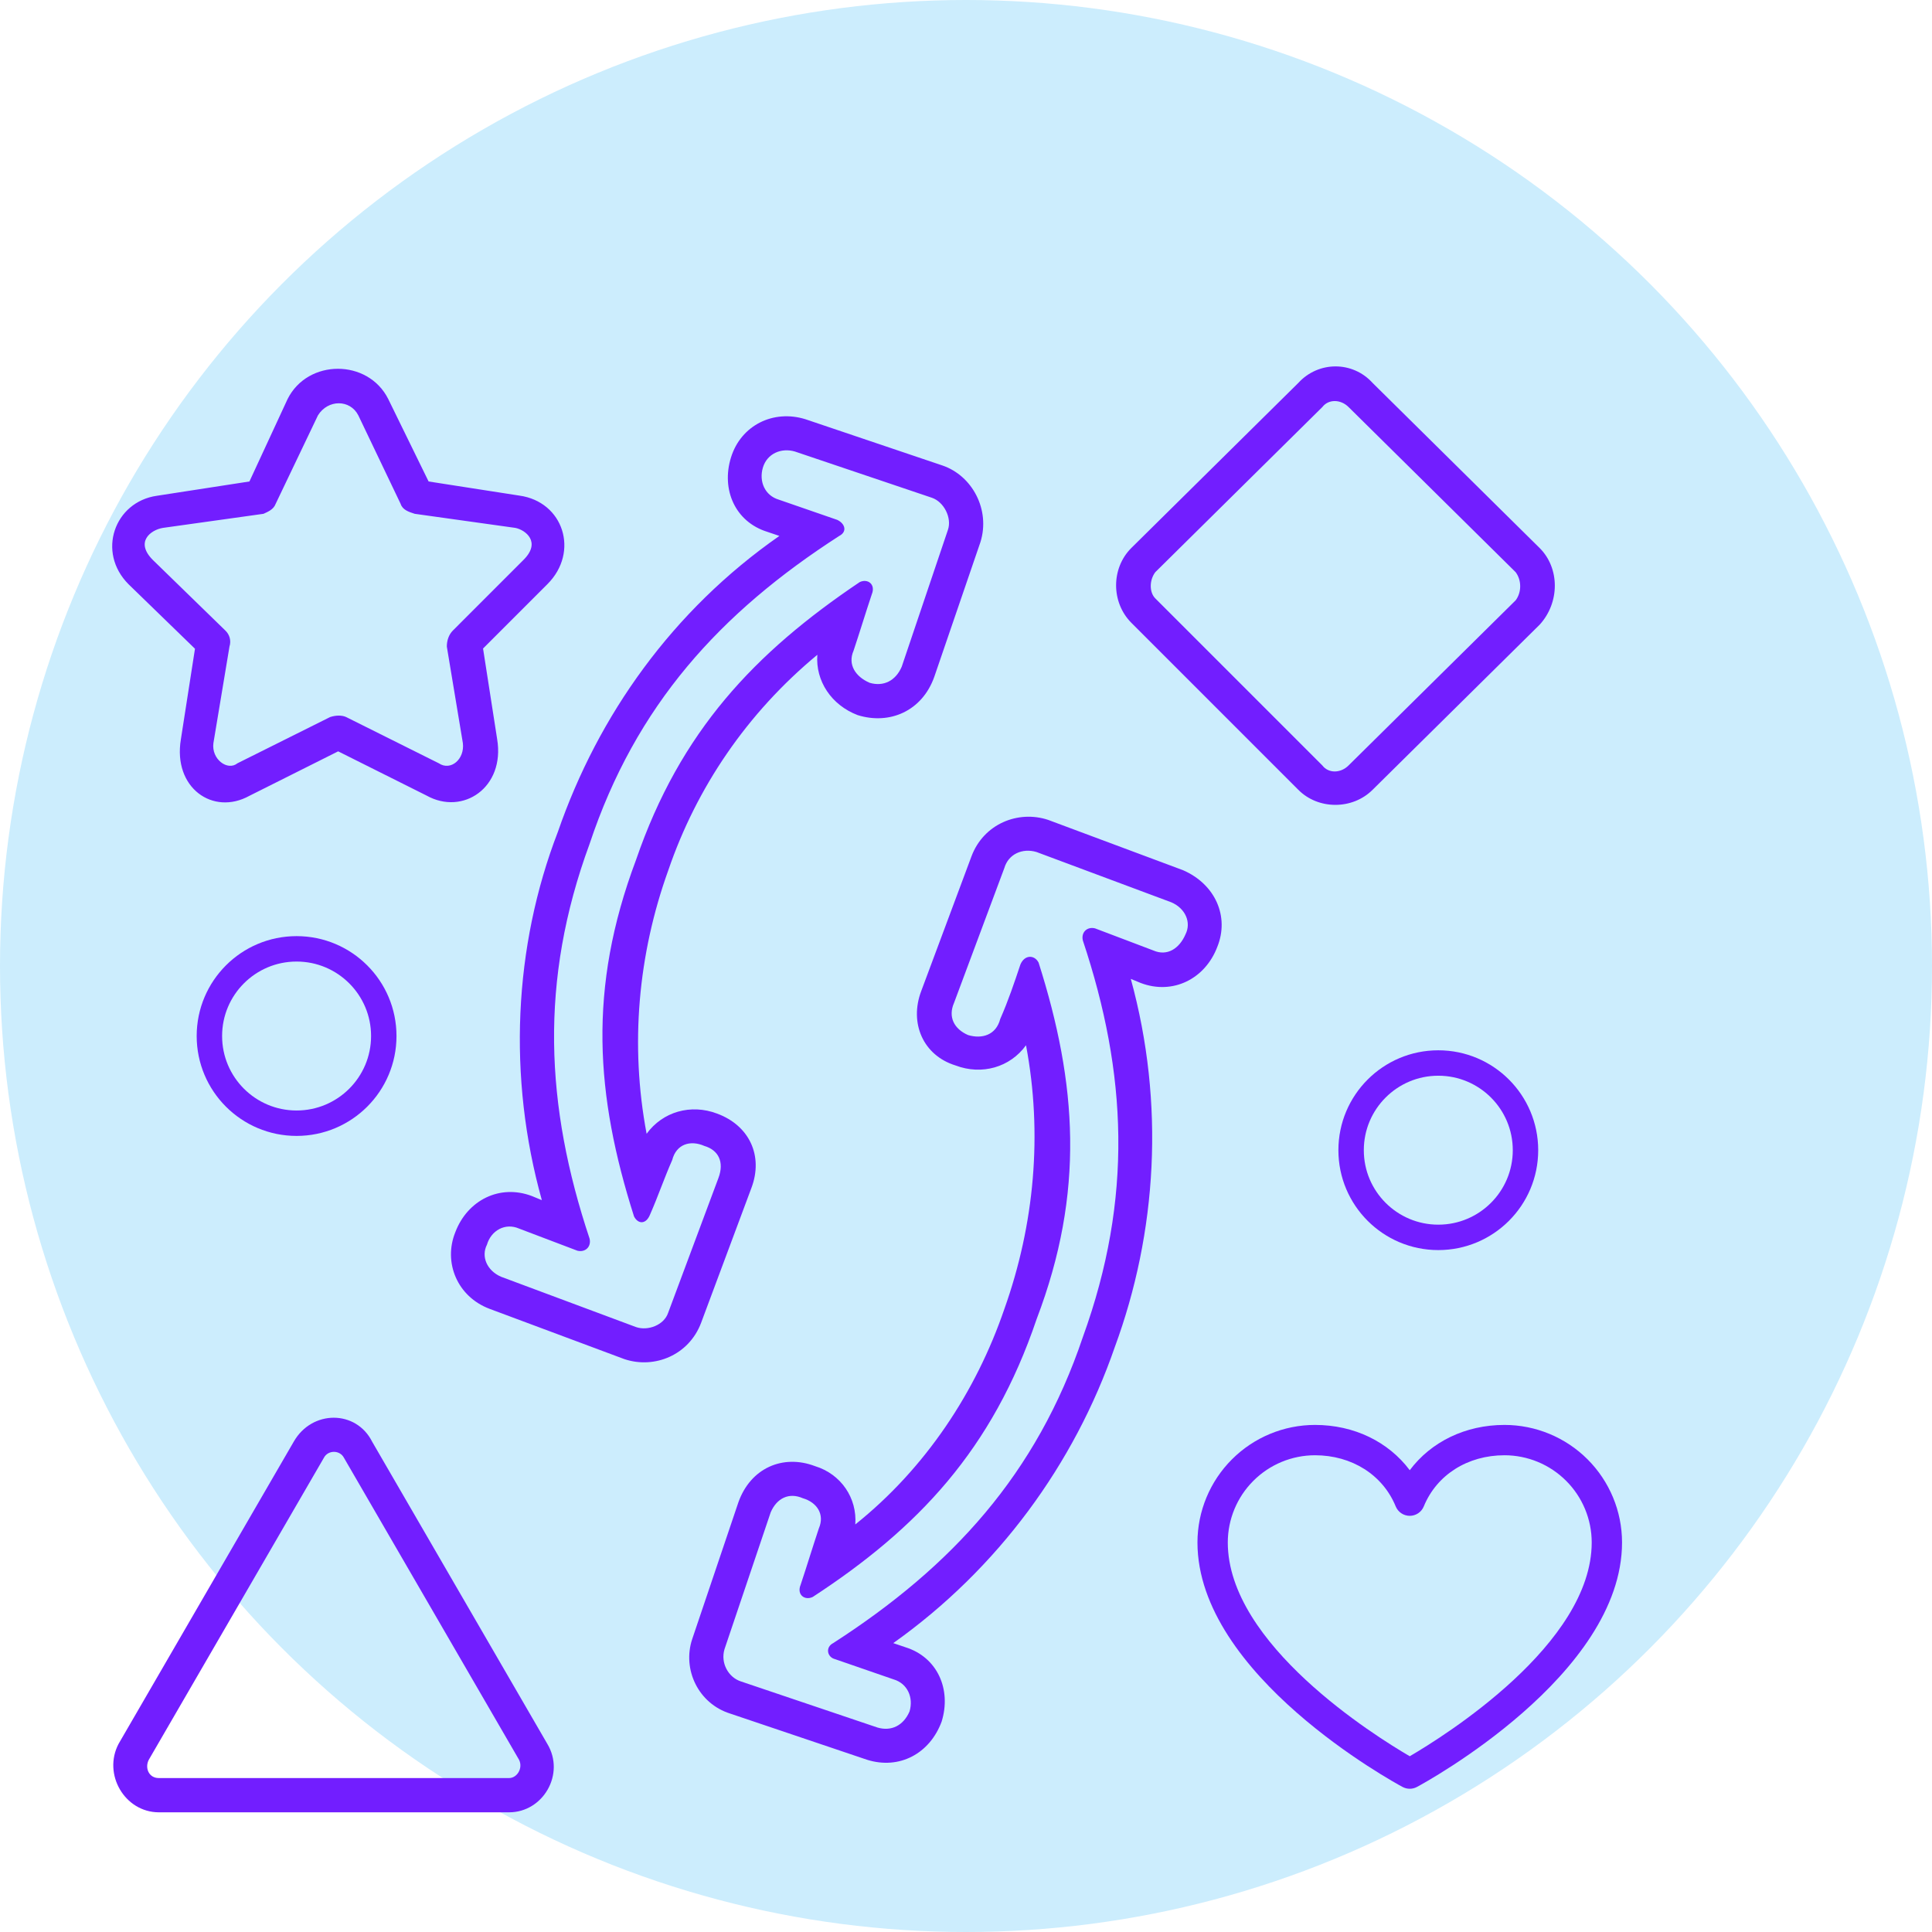
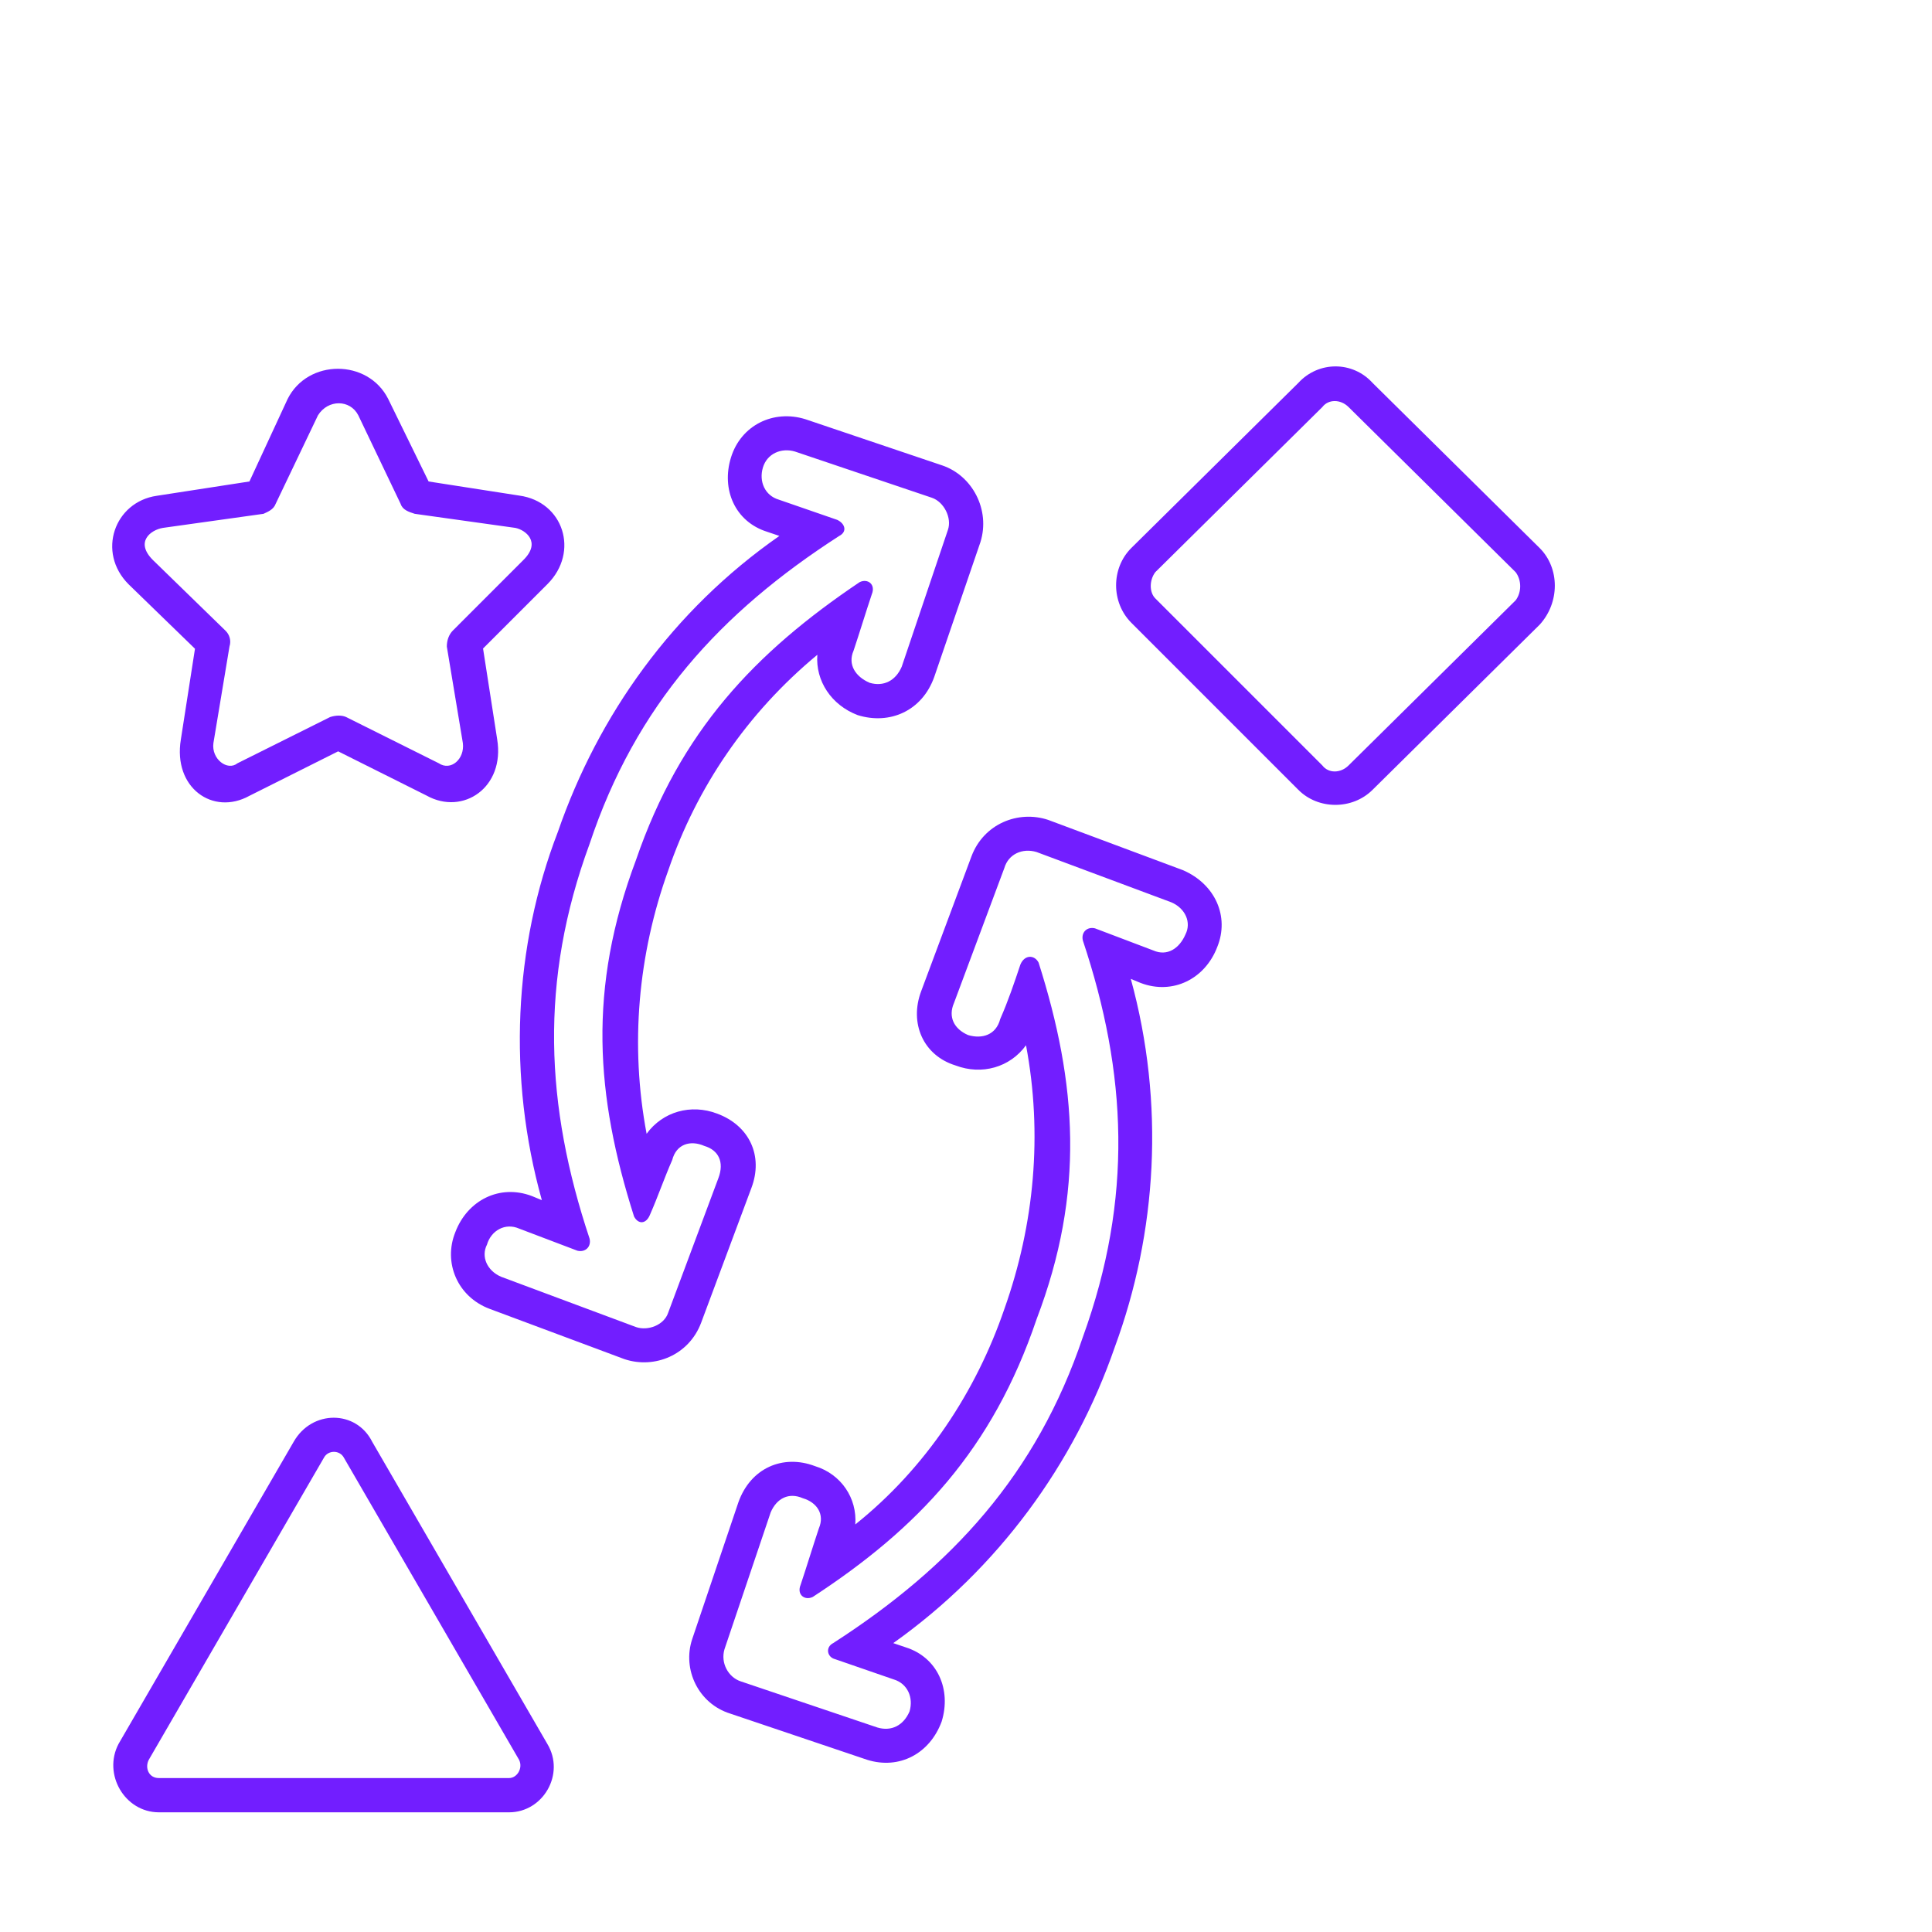
<svg xmlns="http://www.w3.org/2000/svg" width="76" height="76" viewBox="0 0 76 76" fill="none">
-   <circle cx="38" cy="38" r="38" fill="#CCEDFD" />
  <path d="M26.29 34.232C27.399 30.989 29.379 28.054 32.152 25.758C32.075 26.791 32.707 27.738 33.739 28.131C35.002 28.523 36.273 27.968 36.751 26.629L38.569 21.321C38.962 20.058 38.253 18.71 37.067 18.309L31.683 16.491C30.42 16.099 29.148 16.73 28.756 17.993C28.363 19.256 28.918 20.527 30.181 20.92L30.659 21.082C26.46 24.009 23.533 28.131 21.946 32.722C20.205 37.236 19.966 42.381 21.315 47.211L20.922 47.049C19.659 46.571 18.388 47.211 17.91 48.474C17.432 49.66 17.987 51.008 19.258 51.486L24.566 53.466C25.752 53.859 27.1 53.304 27.578 52.041L29.558 46.733C30.036 45.47 29.481 44.276 28.209 43.806C27.177 43.414 26.068 43.73 25.436 44.6C24.779 41.118 25.095 37.551 26.29 34.232ZM44.5 21.56L51.07 15.066C51.864 14.196 53.212 14.196 53.997 15.066L60.568 21.56C61.361 22.354 61.361 23.702 60.568 24.572L53.997 31.066C53.204 31.86 51.855 31.86 51.07 31.066L44.5 24.495C43.706 23.693 43.706 22.354 44.5 21.56ZM52.017 16.013L45.447 22.507C45.208 22.823 45.208 23.301 45.447 23.54L52.017 30.11C52.256 30.426 52.734 30.426 53.05 30.11L59.621 23.616C59.86 23.301 59.86 22.823 59.621 22.507L53.05 16.013C52.734 15.698 52.256 15.698 52.017 16.013ZM12.986 28.207L9.342 30.025C8.95 30.341 8.31 29.863 8.395 29.232L9.027 25.434C9.103 25.195 9.027 24.956 8.864 24.803L6.014 22.029C5.297 21.312 5.937 20.843 6.407 20.766L10.366 20.212C10.528 20.135 10.759 20.05 10.844 19.819L12.508 16.338C12.901 15.706 13.771 15.706 14.095 16.338L15.759 19.819C15.836 20.058 16.075 20.135 16.314 20.212L20.273 20.766C20.666 20.843 21.306 21.321 20.589 22.029L17.816 24.803C17.654 24.965 17.577 25.195 17.577 25.434L18.208 29.232C18.285 29.863 17.731 30.341 17.261 30.025L13.617 28.207C13.455 28.131 13.216 28.131 12.986 28.207ZM13.302 29.556L16.783 31.297C18.208 32.09 19.872 30.981 19.557 29.078L19.002 25.511L21.536 22.977C22.799 21.714 22.168 19.734 20.427 19.495L16.86 18.94L15.273 15.698C14.479 14.11 12.107 14.11 11.313 15.698L9.812 18.94L6.168 19.503C4.504 19.742 3.796 21.722 5.059 22.985L7.67 25.52L7.115 29.086C6.799 30.989 8.378 32.099 9.812 31.305L13.302 29.556ZM14.642 56.717L21.528 68.596C22.245 69.782 21.366 71.292 20.026 71.292H6.253C4.905 71.292 4.035 69.79 4.666 68.596L11.552 56.717C12.269 55.454 14.01 55.454 14.642 56.717ZM13.532 57.349C13.37 57.033 12.901 57.033 12.739 57.349L5.852 69.227C5.69 69.543 5.852 69.944 6.245 69.944H20.026C20.342 69.944 20.581 69.552 20.419 69.227L13.532 57.349ZM39.508 51.495C38.398 54.738 36.419 57.75 33.645 59.968C33.722 58.936 33.091 57.989 32.058 57.673C30.795 57.195 29.524 57.75 29.046 59.098L27.228 64.483C26.836 65.669 27.467 67.017 28.73 67.41L34.115 69.227C35.377 69.62 36.572 68.988 37.041 67.725C37.434 66.462 36.879 65.191 35.616 64.798L35.139 64.636C39.26 61.709 42.264 57.588 43.851 52.997C45.515 48.483 45.831 43.414 44.483 38.507L44.875 38.669C46.138 39.147 47.41 38.507 47.887 37.244C48.365 36.058 47.811 34.787 46.539 34.232L41.231 32.252C40.045 31.86 38.697 32.414 38.219 33.677L36.239 38.985C35.761 40.248 36.316 41.52 37.588 41.912C38.62 42.304 39.73 41.989 40.361 41.118C41.018 44.6 40.694 48.167 39.508 51.495ZM40.779 51.888C42.682 46.895 42.366 42.62 40.856 37.867C40.694 37.551 40.301 37.551 40.139 37.944C39.9 38.661 39.661 39.369 39.346 40.086C39.183 40.717 38.629 40.88 38.083 40.717C37.528 40.478 37.289 40.001 37.528 39.454L39.508 34.147C39.67 33.592 40.224 33.353 40.771 33.515L46.078 35.495C46.633 35.734 46.872 36.288 46.633 36.758C46.394 37.312 45.916 37.628 45.37 37.389L43.075 36.519C42.759 36.442 42.52 36.681 42.597 36.997C44.337 42.219 44.576 47.134 42.597 52.596C40.779 57.989 37.451 61.624 32.775 64.636C32.459 64.798 32.536 65.191 32.852 65.268L35.147 66.061C35.702 66.224 35.941 66.778 35.779 67.324C35.54 67.879 35.062 68.118 34.516 67.956L29.131 66.138C28.653 65.976 28.337 65.421 28.5 64.875L30.317 59.491C30.556 58.936 31.034 58.697 31.58 58.936C32.135 59.098 32.451 59.568 32.212 60.122C31.973 60.839 31.734 61.624 31.495 62.341C31.333 62.733 31.657 62.972 31.973 62.819C36.103 60.122 39.038 57.033 40.779 51.888ZM25.018 33.831C23.115 38.9 23.431 43.098 24.941 47.851C25.103 48.167 25.419 48.167 25.573 47.774C25.888 47.058 26.127 46.349 26.443 45.633C26.605 45.001 27.16 44.839 27.706 45.078C28.261 45.24 28.5 45.709 28.261 46.341L26.281 51.648C26.119 52.126 25.487 52.365 25.018 52.203L19.71 50.224C19.156 49.984 18.917 49.43 19.156 48.961C19.318 48.406 19.872 48.09 20.419 48.329L22.714 49.2C23.03 49.276 23.269 49.037 23.192 48.722C21.451 43.499 21.212 38.584 23.192 33.2C25.009 27.738 28.337 24.094 33.014 21.082C33.33 20.92 33.253 20.604 32.937 20.451L30.642 19.657C30.087 19.495 29.848 18.94 30.01 18.394C30.172 17.848 30.727 17.601 31.273 17.763L36.657 19.58C37.135 19.742 37.451 20.374 37.289 20.843L35.471 26.228C35.232 26.782 34.755 27.021 34.208 26.859C33.654 26.62 33.338 26.142 33.577 25.596C33.816 24.88 34.055 24.094 34.294 23.378C34.456 22.985 34.132 22.746 33.816 22.9C29.694 25.673 26.759 28.762 25.018 33.831Z" fill="#721EFF" />
-   <path d="M59.184 56.053C57.645 56.053 56.296 56.715 55.456 57.834C54.616 56.715 53.268 56.053 51.728 56.053C50.502 56.054 49.327 56.541 48.461 57.408C47.594 58.275 47.107 59.45 47.105 60.675C47.105 65.895 54.844 70.119 55.173 70.294C55.26 70.341 55.358 70.365 55.456 70.365C55.555 70.365 55.652 70.341 55.739 70.294C56.068 70.119 63.807 65.895 63.807 60.675C63.806 59.45 63.318 58.275 62.452 57.408C61.585 56.541 60.41 56.054 59.184 56.053ZM55.456 69.086C54.095 68.293 48.298 64.679 48.298 60.675C48.299 59.766 48.661 58.894 49.304 58.252C49.947 57.608 50.819 57.247 51.728 57.246C53.178 57.246 54.396 58.018 54.904 59.259C54.949 59.368 55.026 59.462 55.124 59.528C55.222 59.593 55.338 59.629 55.456 59.629C55.574 59.629 55.69 59.593 55.788 59.528C55.886 59.462 55.963 59.368 56.008 59.259C56.516 58.016 57.734 57.246 59.184 57.246C60.093 57.247 60.965 57.608 61.608 58.252C62.251 58.894 62.613 59.766 62.614 60.675C62.614 64.673 56.816 68.292 55.456 69.086Z" fill="#721EFF" />
-   <path d="M15.097 40.754C15.097 42.649 13.561 44.184 11.667 44.184C9.772 44.184 8.237 42.649 8.237 40.754C8.237 38.86 9.772 37.325 11.667 37.325C13.561 37.325 15.097 38.86 15.097 40.754Z" stroke="#721EFF" />
-   <path d="M60.009 45.246C60.009 47.14 58.473 48.675 56.579 48.675C54.685 48.675 53.149 47.14 53.149 45.246C53.149 43.351 54.685 41.816 56.579 41.816C58.473 41.816 60.009 43.351 60.009 45.246Z" stroke="#721EFF" />
</svg>